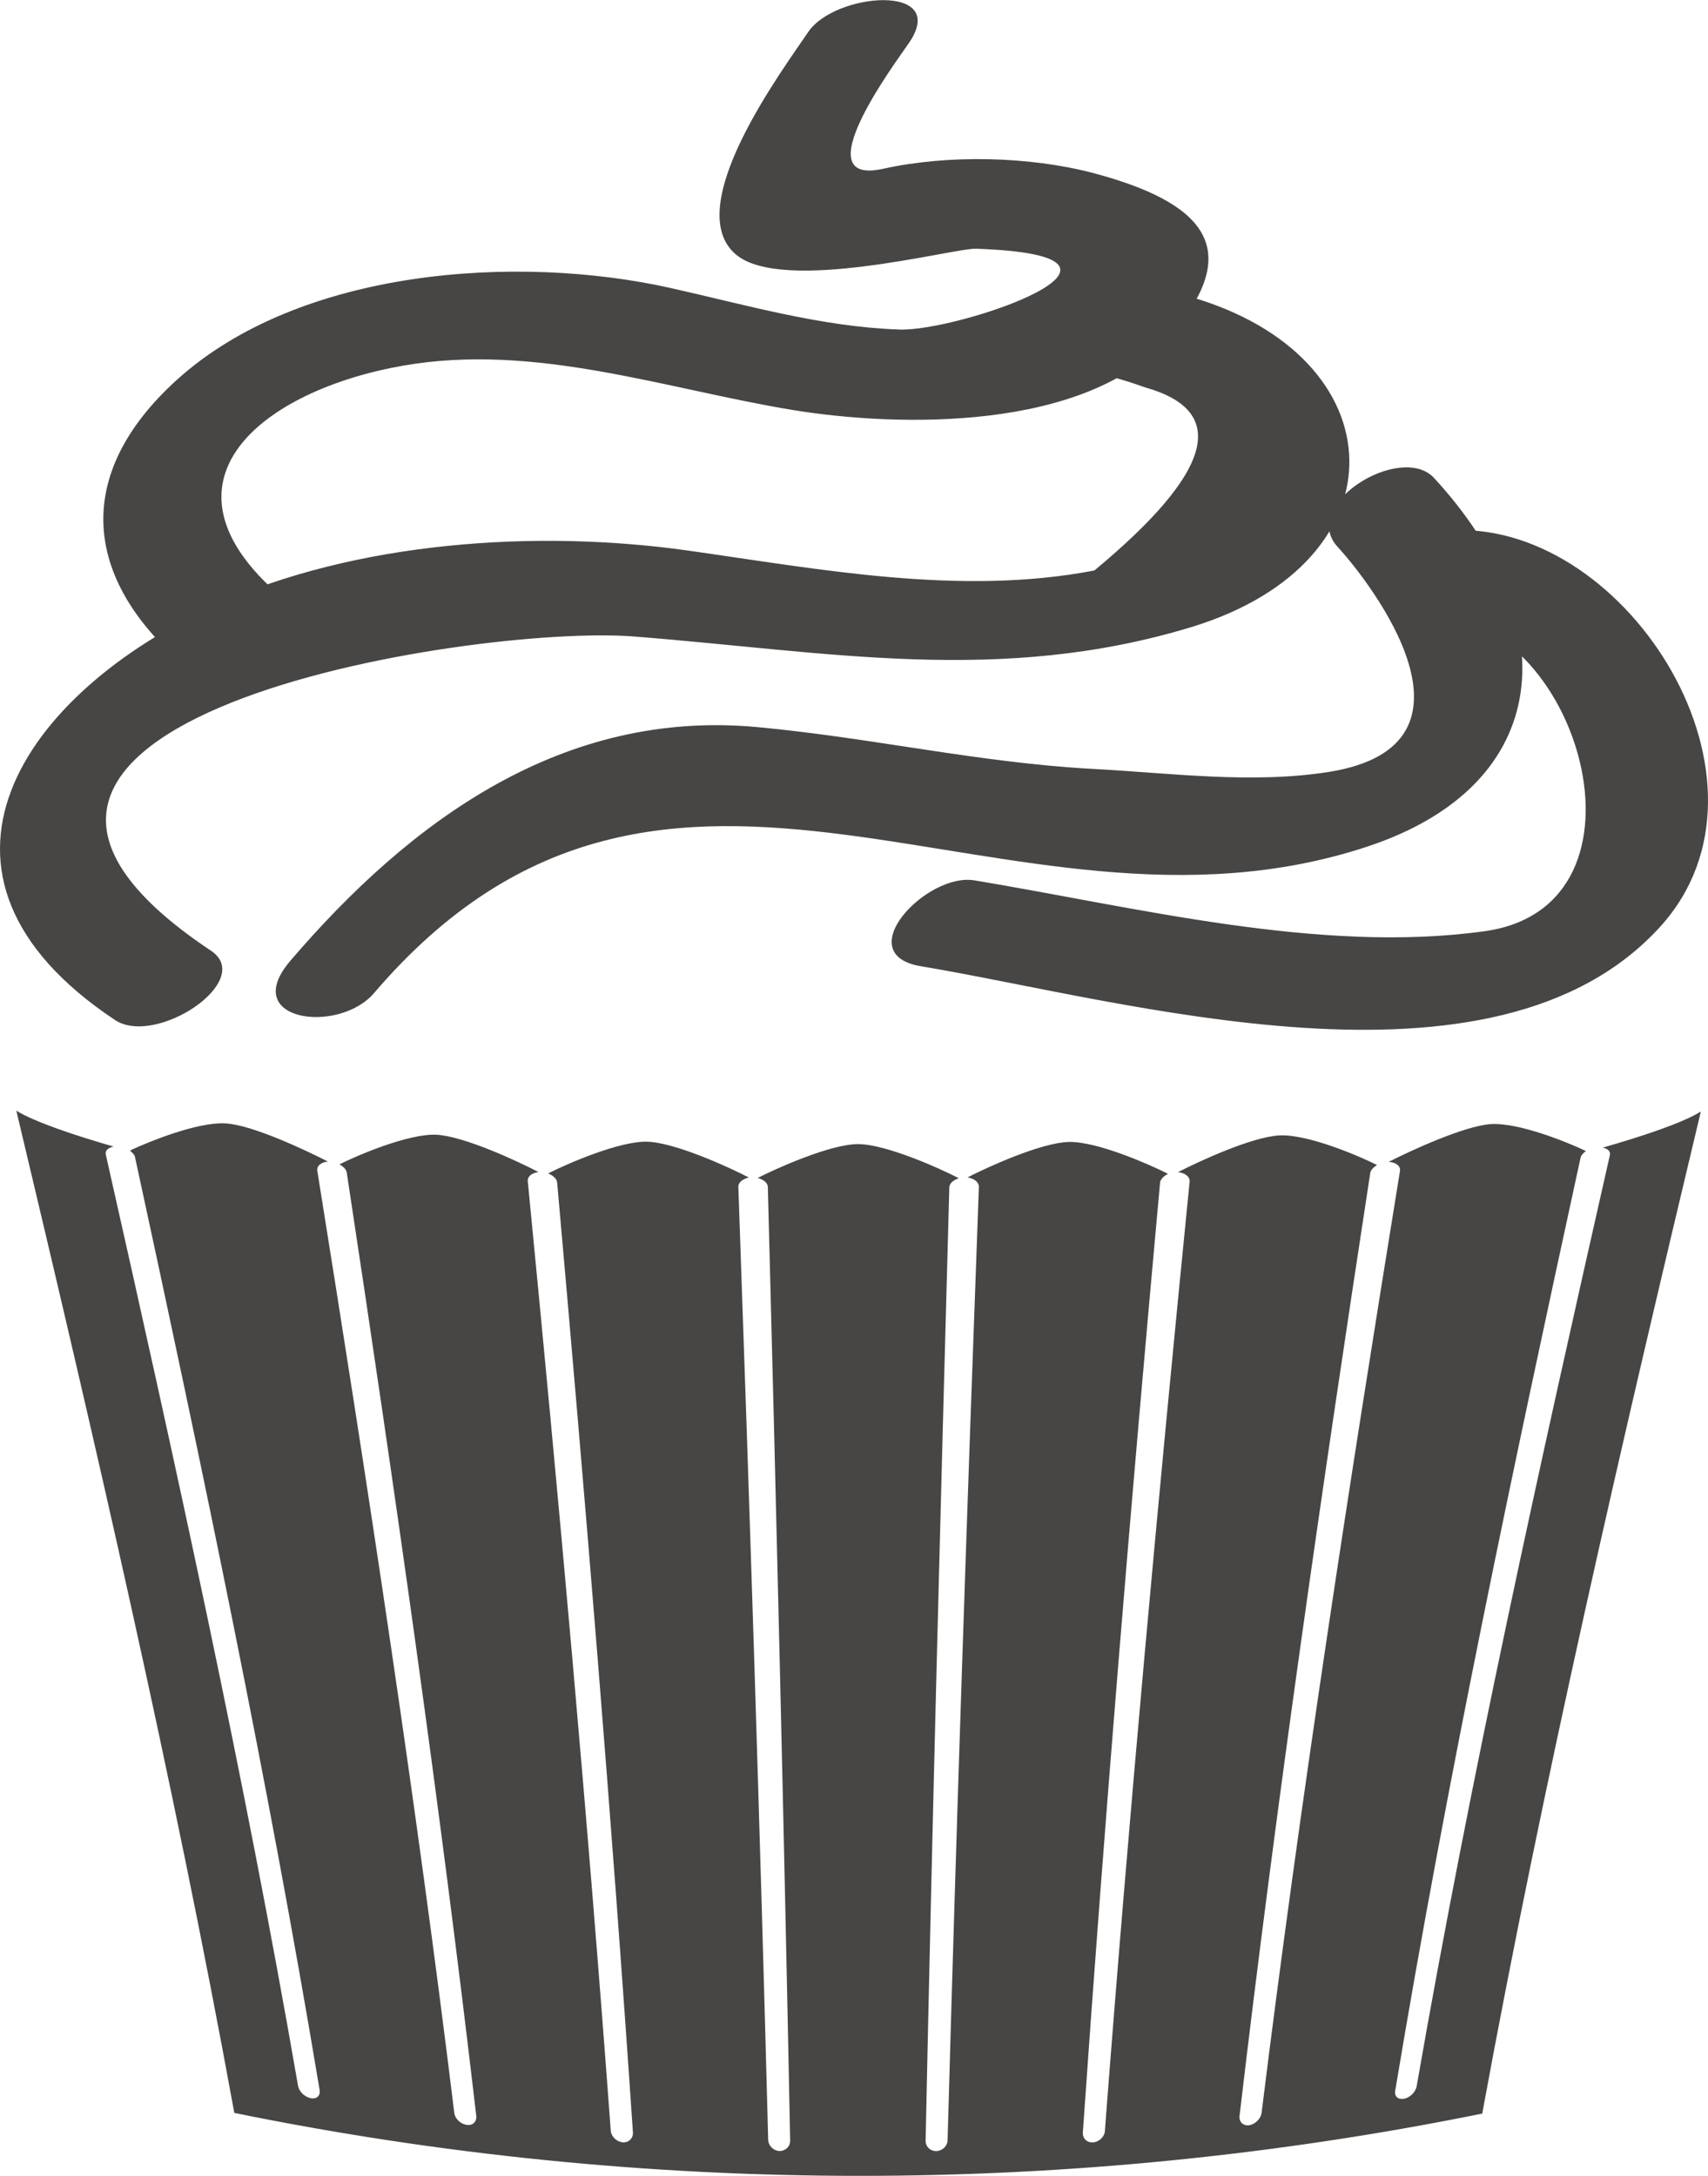
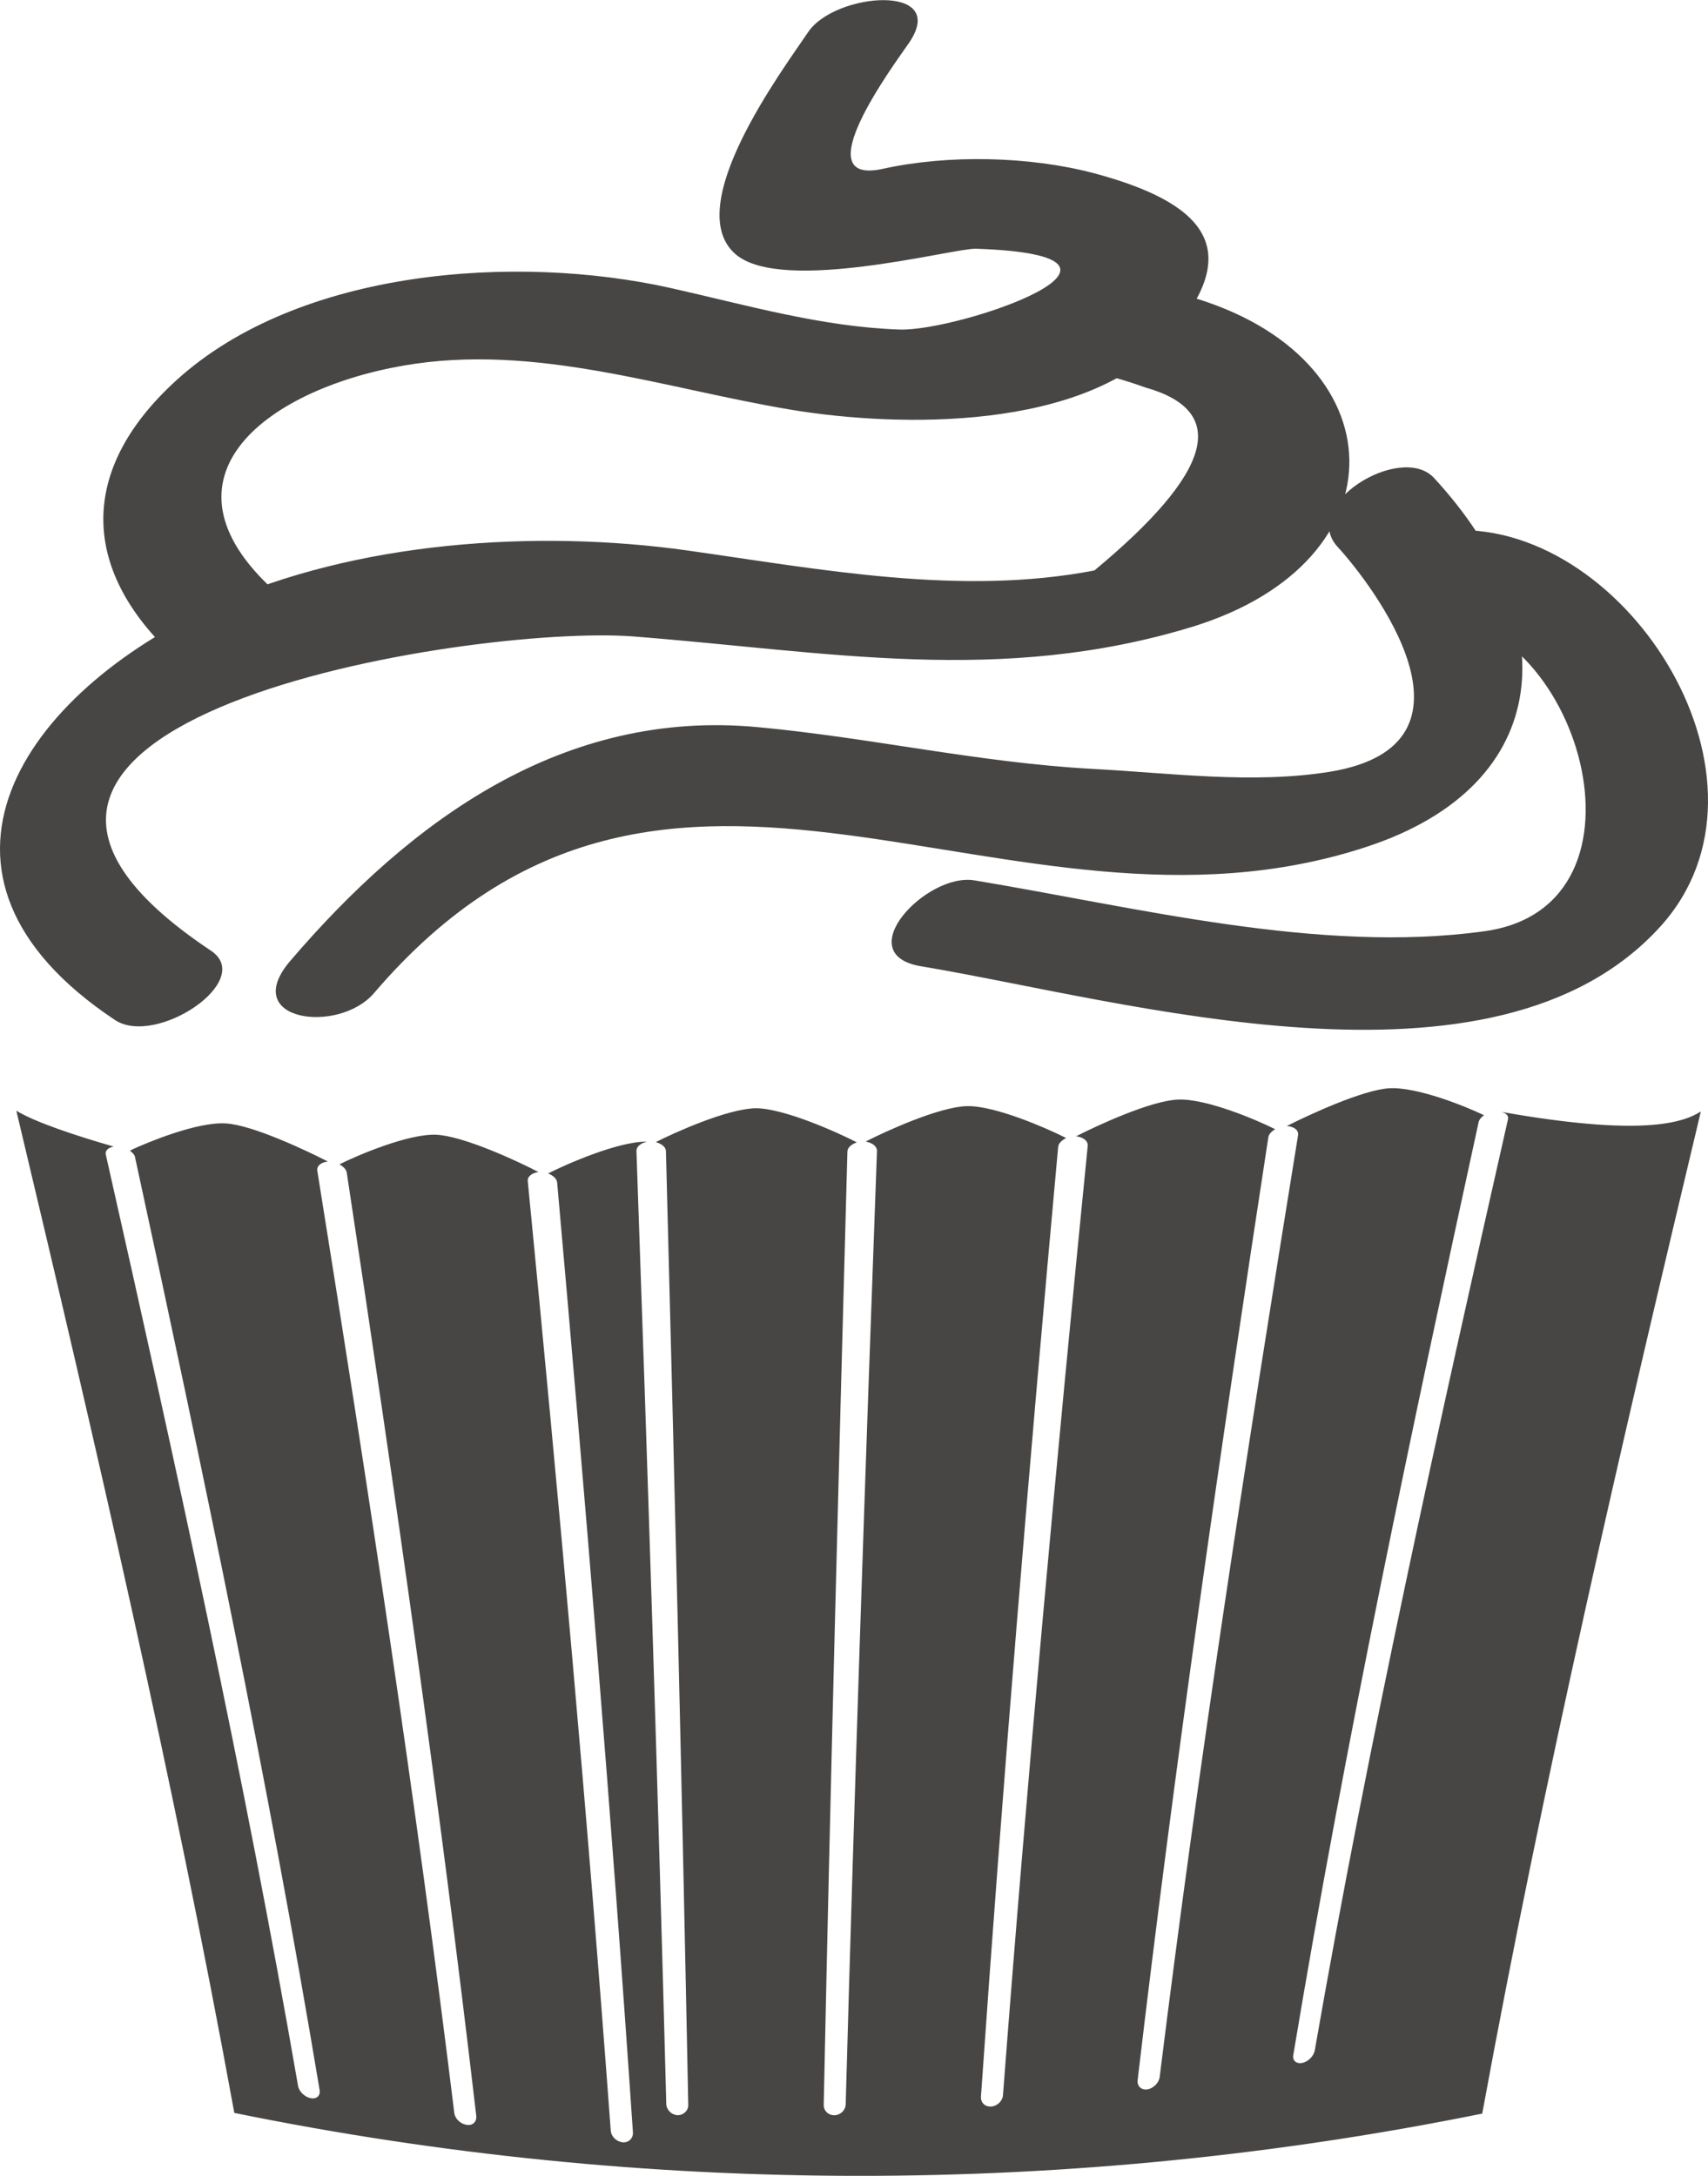
<svg xmlns="http://www.w3.org/2000/svg" version="1.1" id="Layer_1" x="0px" y="0px" width="24.791px" height="31.581px" viewBox="-116 137.025 24.791 31.581" style="enable-background:new -116 137.025 24.791 31.581;" xml:space="preserve">
  <g id="_x31_5FP_x5F_B_x5F_GR_x5F_02">
-     <path style="fill:#474644;" d="M-91.313,153.158c-1.153,4.834-2.283,9.693-3.173,14.545c-5.961,1.208-12.155,1.205-18.113-0.01   c-0.885-4.853-2.013-9.711-3.164-14.547c0.264,0.164,0.857,0.361,1.412,0.521c-0.074,0.015-0.128,0.056-0.113,0.117   c1.013,4.493,2.008,9.002,2.789,13.51c0.012,0.086,0.094,0.166,0.183,0.185c0.084,0.018,0.146-0.033,0.131-0.119   c-0.752-4.514-1.702-9.029-2.679-13.539c-0.006-0.035-0.037-0.066-0.072-0.092c0.008-0.006,0.015-0.01,0.021-0.015   c0.24-0.112,0.959-0.409,1.368-0.383c0.386,0.022,1.163,0.39,1.482,0.553c-0.096,0.011-0.165,0.06-0.153,0.136   c0.734,4.574,1.431,9.125,1.988,13.674c0.01,0.084,0.092,0.16,0.178,0.172c0.089,0.016,0.149-0.045,0.141-0.129   c-0.53-4.553-1.184-9.105-1.88-13.693c-0.007-0.049-0.054-0.088-0.107-0.121c0.003,0,0.009-0.002,0.009-0.002   c0.248-0.124,0.986-0.441,1.393-0.426h0.002c0.399,0.018,1.191,0.387,1.486,0.542c-0.093,0.012-0.165,0.063-0.155,0.138   c0.452,4.629,0.868,9.207,1.204,13.777c0.008,0.086,0.084,0.16,0.176,0.168c0.084,0.006,0.149-0.057,0.146-0.141   c-0.309-4.576-0.688-9.156-1.1-13.789c-0.007-0.062-0.063-0.104-0.131-0.133c0,0,0.005-0.004,0.008-0.004   c0.254-0.13,1.02-0.466,1.426-0.457c0.406,0.01,1.201,0.375,1.479,0.52c-0.084,0.021-0.154,0.066-0.152,0.138   c0.164,4.657,0.313,9.246,0.433,13.833c0.005,0.084,0.077,0.155,0.163,0.159c0.086,0.002,0.158-0.067,0.156-0.149   c-0.091-4.591-0.201-9.18-0.324-13.84c0-0.066-0.065-0.111-0.147-0.135l0,0c0.265-0.135,1.046-0.488,1.454-0.491l0,0   c0.407,0,1.196,0.356,1.46,0.493c0,0,0.003,0,0.005,0.002c-0.074,0.025-0.136,0.072-0.138,0.132   c-0.128,4.661-0.248,9.249-0.344,13.841c0,0.082,0.065,0.15,0.159,0.148c0.086-0.004,0.158-0.074,0.16-0.159   c0.127-4.59,0.283-9.176,0.454-13.835c0.002-0.072-0.07-0.121-0.164-0.139c0.282-0.145,1.069-0.506,1.472-0.514   c0.408-0.009,1.172,0.328,1.426,0.457c0.006,0.004,0.008,0.004,0.012,0.006c-0.061,0.031-0.109,0.074-0.116,0.127   c-0.423,4.637-0.804,9.213-1.121,13.791c-0.003,0.084,0.061,0.147,0.151,0.139c0.087-0.006,0.164-0.082,0.169-0.165   c0.348-4.573,0.769-9.147,1.23-13.778c0.007-0.074-0.07-0.129-0.169-0.139c0.302-0.155,1.084-0.518,1.479-0.533   c0.411-0.018,1.15,0.299,1.398,0.424c0.005,0.002,0.007,0.002,0.012,0.006c-0.049,0.03-0.089,0.068-0.098,0.114   c-0.703,4.587-1.363,9.14-1.898,13.692c-0.007,0.084,0.054,0.143,0.141,0.131c0.086-0.014,0.166-0.092,0.179-0.176   c0.563-4.547,1.267-9.098,2.009-13.674c0.012-0.074-0.061-0.127-0.164-0.133c0.327-0.166,1.098-0.522,1.482-0.548l0,0   c0.411-0.026,1.131,0.271,1.371,0.386c0.002,0,0.007,0.004,0.01,0.004c-0.04,0.031-0.07,0.064-0.078,0.1   c-0.982,4.51-1.938,9.023-2.689,13.535c-0.019,0.087,0.043,0.139,0.131,0.121c0.084-0.018,0.166-0.098,0.18-0.184   c0.785-4.507,1.786-9.016,2.803-13.508c0.016-0.061-0.033-0.098-0.102-0.113C-92.18,153.523-91.576,153.325-91.313,153.158z    M-102.631,151.05c2.947,0.491,8.313,2.084,10.729-0.575c1.906-2.1-0.459-5.85-2.99-5.754c-0.789,0.029-1.533,1.287-0.379,1.245   c2.156-0.079,3.449,4.218,0.813,4.576c-2.39,0.331-5.048-0.349-7.399-0.739C-102.553,149.688-103.679,150.877-102.631,151.05   L-102.631,151.05z M-110.571,151.439c4.296-5.021,9.16-0.396,14.408-2.123c2.749-0.904,2.884-3.287,0.977-5.354   c-0.479-0.518-1.966,0.391-1.396,1.004c0.483,0.526,2.286,2.864-0.11,3.26c-1.127,0.183-2.322,0.018-3.455-0.041   c-1.641-0.09-3.215-0.453-4.847-0.605c-2.83-0.27-5.046,1.35-6.792,3.391C-112.537,151.848-111.084,152.041-110.571,151.439   L-110.571,151.439z M-112.938,150.824c-5.024-3.346,3.784-4.742,6.134-4.561c2.824,0.221,5.323,0.709,8.106-0.139   c3.104-0.952,2.998-3.93-0.042-4.796c-0.651-0.188-1.986,0.92-1.121,1.168c0.164,0.043,0.325,0.096,0.486,0.153   c1.223,0.345,0.979,1.229-0.74,2.656c-1.947,0.375-3.981-0.018-5.914-0.291c-2.19-0.307-4.808-0.131-6.844,0.793   c-2.793,1.272-4.628,3.912-1.461,6.021C-113.742,152.227-112.287,151.258-112.938,150.824L-112.938,150.824z M-111.92,145.686   c-1.957-1.676-0.264-2.998,1.773-3.354c1.91-0.333,3.778,0.332,5.635,0.641c1.573,0.26,4.259,0.305,5.454-1.029   c1.19-1.328,0.485-1.992-1.072-2.407c-0.927-0.244-2.105-0.271-3.049-0.063c-1.165,0.262,0.163-1.521,0.374-1.828   c0.588-0.865-1.072-0.733-1.463-0.158c-0.38,0.563-1.855,2.543-1.053,3.229c0.678,0.578,3.162-0.091,3.484-0.082   c2.958,0.101-0.25,1.205-1.107,1.173c-1.127-0.037-2.234-0.359-3.324-0.603c-2.234-0.499-5.385-0.281-7.168,1.336   c-1.49,1.353-1.383,2.864,0.119,4.151C-112.775,147.152-111.301,146.217-111.92,145.686L-111.92,145.686z" />
+     <path style="fill:#474644;" d="M-91.313,153.158c-1.153,4.834-2.283,9.693-3.173,14.545c-5.961,1.208-12.155,1.205-18.113-0.01   c-0.885-4.853-2.013-9.711-3.164-14.547c0.264,0.164,0.857,0.361,1.412,0.521c-0.074,0.015-0.128,0.056-0.113,0.117   c1.013,4.493,2.008,9.002,2.789,13.51c0.012,0.086,0.094,0.166,0.183,0.185c0.084,0.018,0.146-0.033,0.131-0.119   c-0.752-4.514-1.702-9.029-2.679-13.539c-0.006-0.035-0.037-0.066-0.072-0.092c0.008-0.006,0.015-0.01,0.021-0.015   c0.24-0.112,0.959-0.409,1.368-0.383c0.386,0.022,1.163,0.39,1.482,0.553c-0.096,0.011-0.165,0.06-0.153,0.136   c0.734,4.574,1.431,9.125,1.988,13.674c0.01,0.084,0.092,0.16,0.178,0.172c0.089,0.016,0.149-0.045,0.141-0.129   c-0.53-4.553-1.184-9.105-1.88-13.693c-0.007-0.049-0.054-0.088-0.107-0.121c0.003,0,0.009-0.002,0.009-0.002   c0.248-0.124,0.986-0.441,1.393-0.426h0.002c0.399,0.018,1.191,0.387,1.486,0.542c-0.093,0.012-0.165,0.063-0.155,0.138   c0.452,4.629,0.868,9.207,1.204,13.777c0.008,0.086,0.084,0.16,0.176,0.168c0.084,0.006,0.149-0.057,0.146-0.141   c-0.309-4.576-0.688-9.156-1.1-13.789c-0.007-0.062-0.063-0.104-0.131-0.133c0,0,0.005-0.004,0.008-0.004   c0.254-0.13,1.02-0.466,1.426-0.457c-0.084,0.021-0.154,0.066-0.152,0.138   c0.164,4.657,0.313,9.246,0.433,13.833c0.005,0.084,0.077,0.155,0.163,0.159c0.086,0.002,0.158-0.067,0.156-0.149   c-0.091-4.591-0.201-9.18-0.324-13.84c0-0.066-0.065-0.111-0.147-0.135l0,0c0.265-0.135,1.046-0.488,1.454-0.491l0,0   c0.407,0,1.196,0.356,1.46,0.493c0,0,0.003,0,0.005,0.002c-0.074,0.025-0.136,0.072-0.138,0.132   c-0.128,4.661-0.248,9.249-0.344,13.841c0,0.082,0.065,0.15,0.159,0.148c0.086-0.004,0.158-0.074,0.16-0.159   c0.127-4.59,0.283-9.176,0.454-13.835c0.002-0.072-0.07-0.121-0.164-0.139c0.282-0.145,1.069-0.506,1.472-0.514   c0.408-0.009,1.172,0.328,1.426,0.457c0.006,0.004,0.008,0.004,0.012,0.006c-0.061,0.031-0.109,0.074-0.116,0.127   c-0.423,4.637-0.804,9.213-1.121,13.791c-0.003,0.084,0.061,0.147,0.151,0.139c0.087-0.006,0.164-0.082,0.169-0.165   c0.348-4.573,0.769-9.147,1.23-13.778c0.007-0.074-0.07-0.129-0.169-0.139c0.302-0.155,1.084-0.518,1.479-0.533   c0.411-0.018,1.15,0.299,1.398,0.424c0.005,0.002,0.007,0.002,0.012,0.006c-0.049,0.03-0.089,0.068-0.098,0.114   c-0.703,4.587-1.363,9.14-1.898,13.692c-0.007,0.084,0.054,0.143,0.141,0.131c0.086-0.014,0.166-0.092,0.179-0.176   c0.563-4.547,1.267-9.098,2.009-13.674c0.012-0.074-0.061-0.127-0.164-0.133c0.327-0.166,1.098-0.522,1.482-0.548l0,0   c0.411-0.026,1.131,0.271,1.371,0.386c0.002,0,0.007,0.004,0.01,0.004c-0.04,0.031-0.07,0.064-0.078,0.1   c-0.982,4.51-1.938,9.023-2.689,13.535c-0.019,0.087,0.043,0.139,0.131,0.121c0.084-0.018,0.166-0.098,0.18-0.184   c0.785-4.507,1.786-9.016,2.803-13.508c0.016-0.061-0.033-0.098-0.102-0.113C-92.18,153.523-91.576,153.325-91.313,153.158z    M-102.631,151.05c2.947,0.491,8.313,2.084,10.729-0.575c1.906-2.1-0.459-5.85-2.99-5.754c-0.789,0.029-1.533,1.287-0.379,1.245   c2.156-0.079,3.449,4.218,0.813,4.576c-2.39,0.331-5.048-0.349-7.399-0.739C-102.553,149.688-103.679,150.877-102.631,151.05   L-102.631,151.05z M-110.571,151.439c4.296-5.021,9.16-0.396,14.408-2.123c2.749-0.904,2.884-3.287,0.977-5.354   c-0.479-0.518-1.966,0.391-1.396,1.004c0.483,0.526,2.286,2.864-0.11,3.26c-1.127,0.183-2.322,0.018-3.455-0.041   c-1.641-0.09-3.215-0.453-4.847-0.605c-2.83-0.27-5.046,1.35-6.792,3.391C-112.537,151.848-111.084,152.041-110.571,151.439   L-110.571,151.439z M-112.938,150.824c-5.024-3.346,3.784-4.742,6.134-4.561c2.824,0.221,5.323,0.709,8.106-0.139   c3.104-0.952,2.998-3.93-0.042-4.796c-0.651-0.188-1.986,0.92-1.121,1.168c0.164,0.043,0.325,0.096,0.486,0.153   c1.223,0.345,0.979,1.229-0.74,2.656c-1.947,0.375-3.981-0.018-5.914-0.291c-2.19-0.307-4.808-0.131-6.844,0.793   c-2.793,1.272-4.628,3.912-1.461,6.021C-113.742,152.227-112.287,151.258-112.938,150.824L-112.938,150.824z M-111.92,145.686   c-1.957-1.676-0.264-2.998,1.773-3.354c1.91-0.333,3.778,0.332,5.635,0.641c1.573,0.26,4.259,0.305,5.454-1.029   c1.19-1.328,0.485-1.992-1.072-2.407c-0.927-0.244-2.105-0.271-3.049-0.063c-1.165,0.262,0.163-1.521,0.374-1.828   c0.588-0.865-1.072-0.733-1.463-0.158c-0.38,0.563-1.855,2.543-1.053,3.229c0.678,0.578,3.162-0.091,3.484-0.082   c2.958,0.101-0.25,1.205-1.107,1.173c-1.127-0.037-2.234-0.359-3.324-0.603c-2.234-0.499-5.385-0.281-7.168,1.336   c-1.49,1.353-1.383,2.864,0.119,4.151C-112.775,147.152-111.301,146.217-111.92,145.686L-111.92,145.686z" />
  </g>
  <g id="Layer_1_1_">
</g>
</svg>